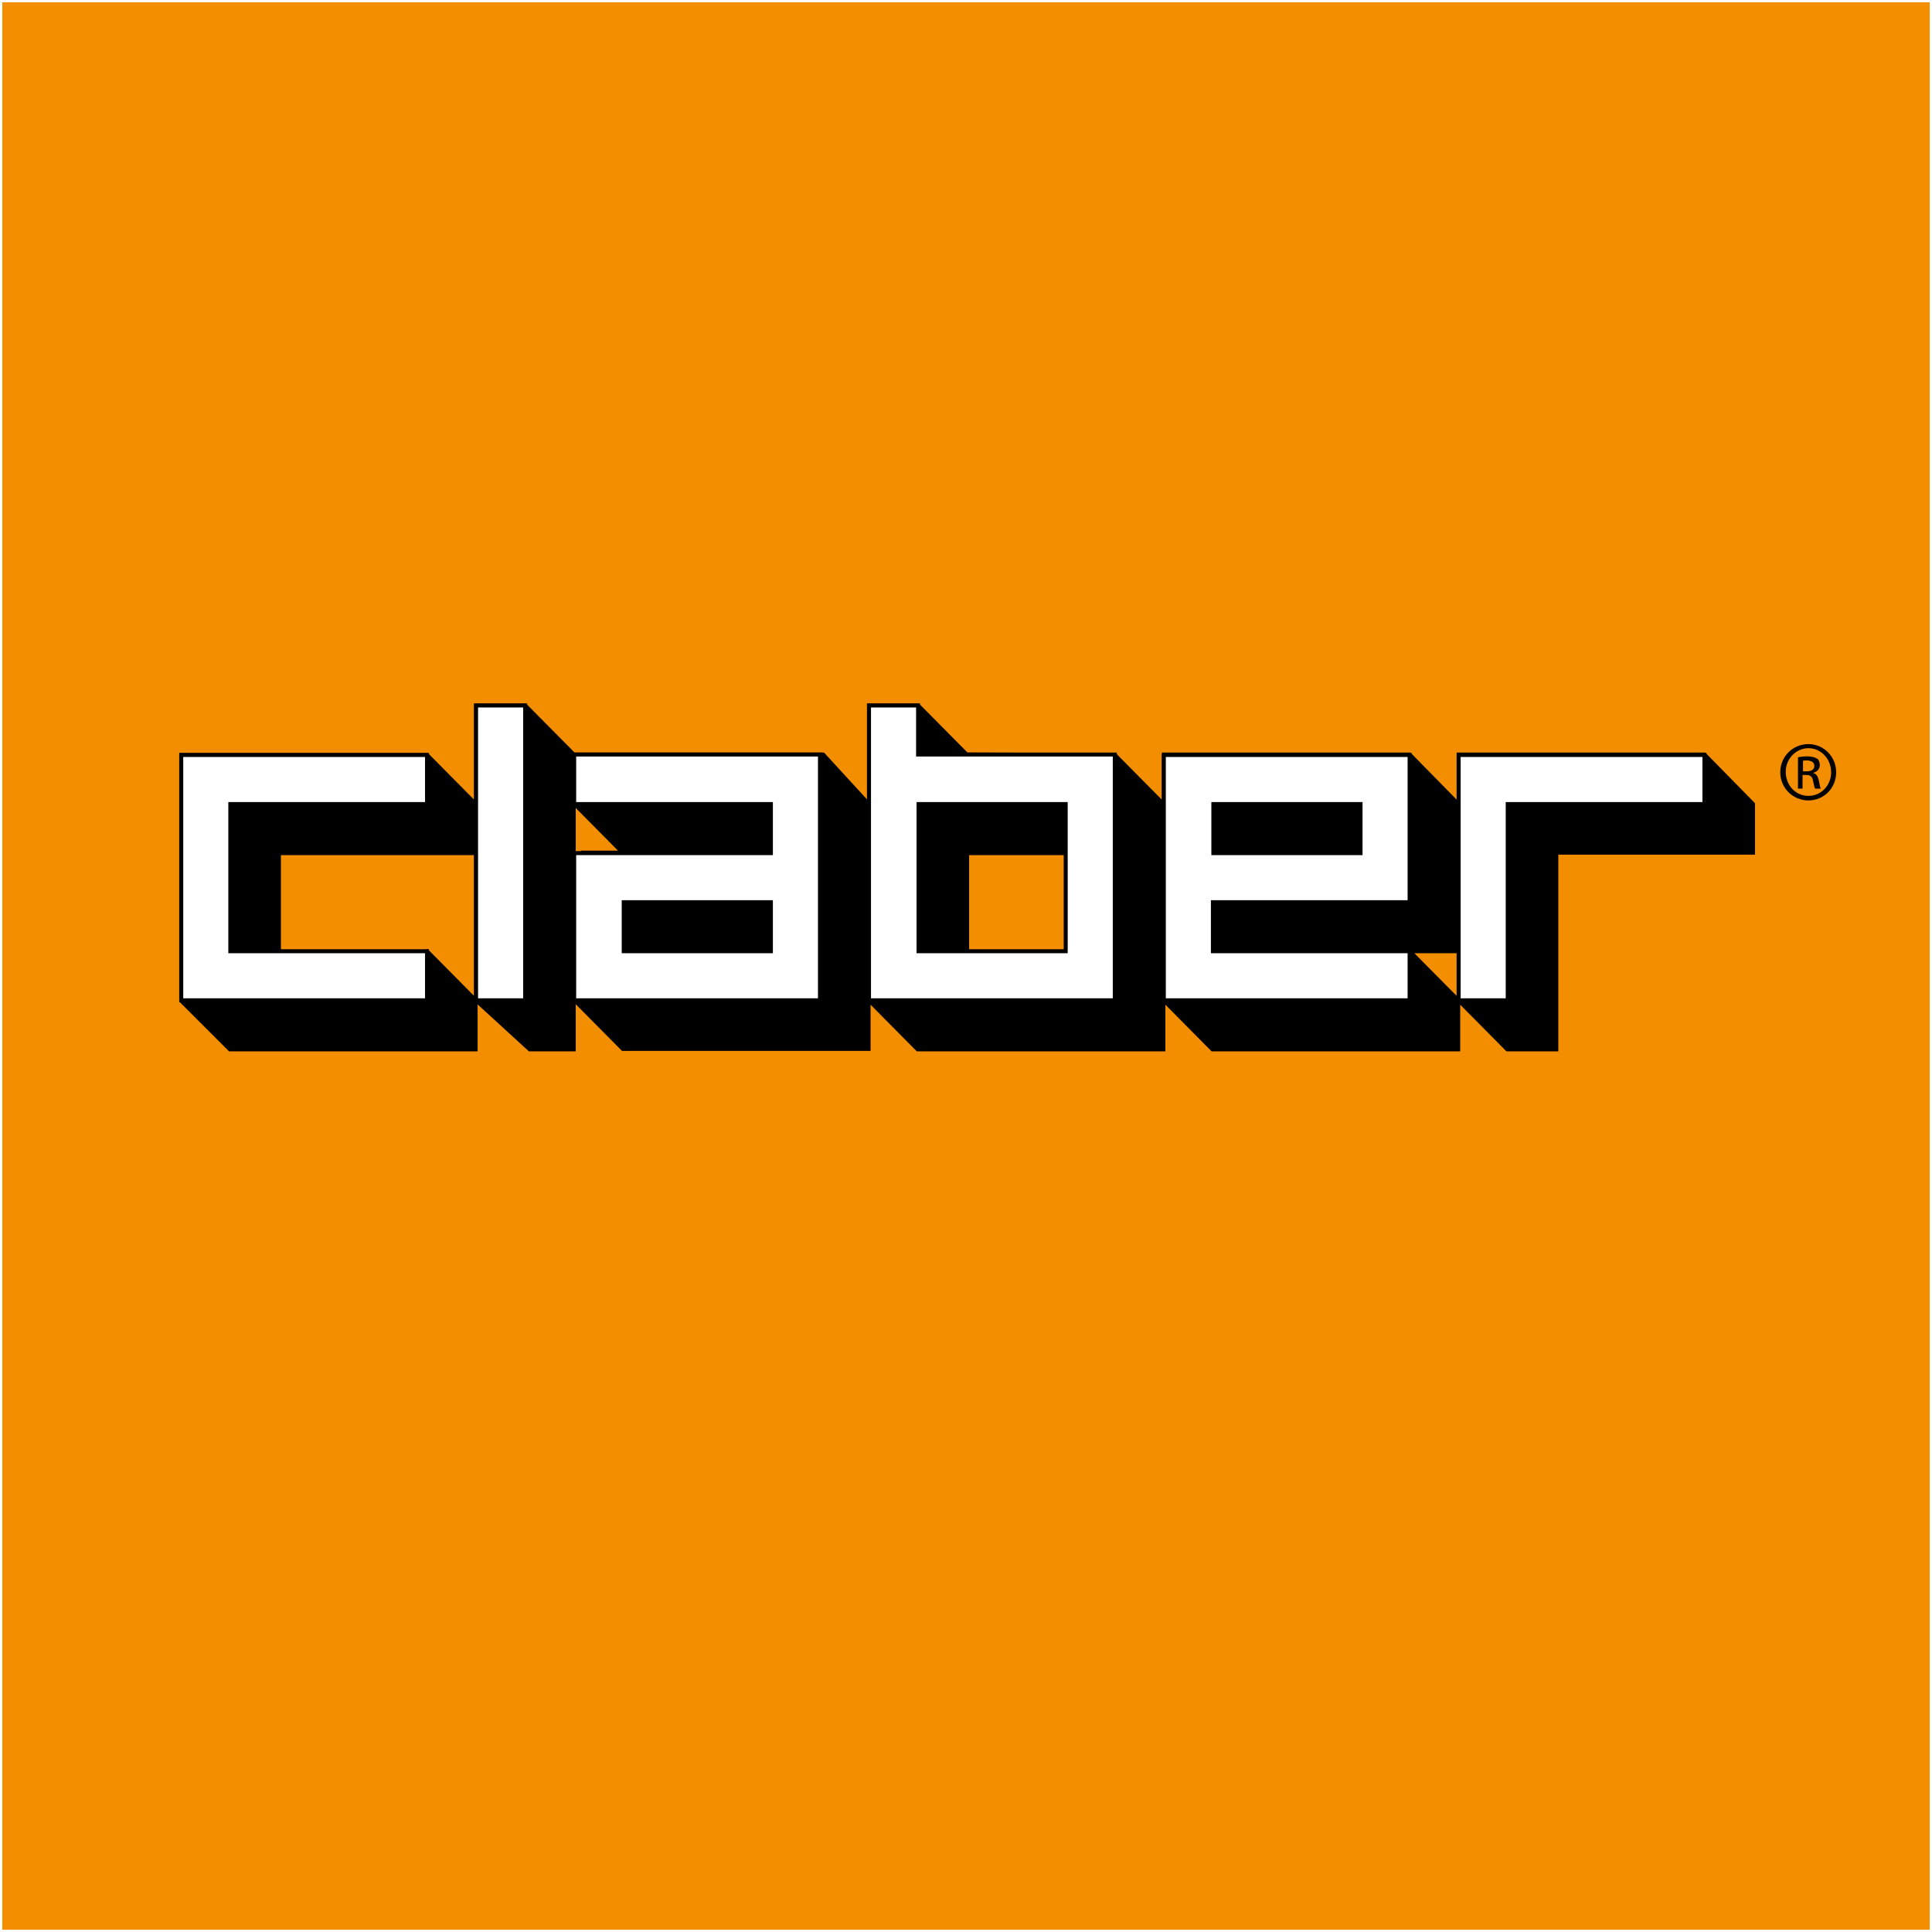
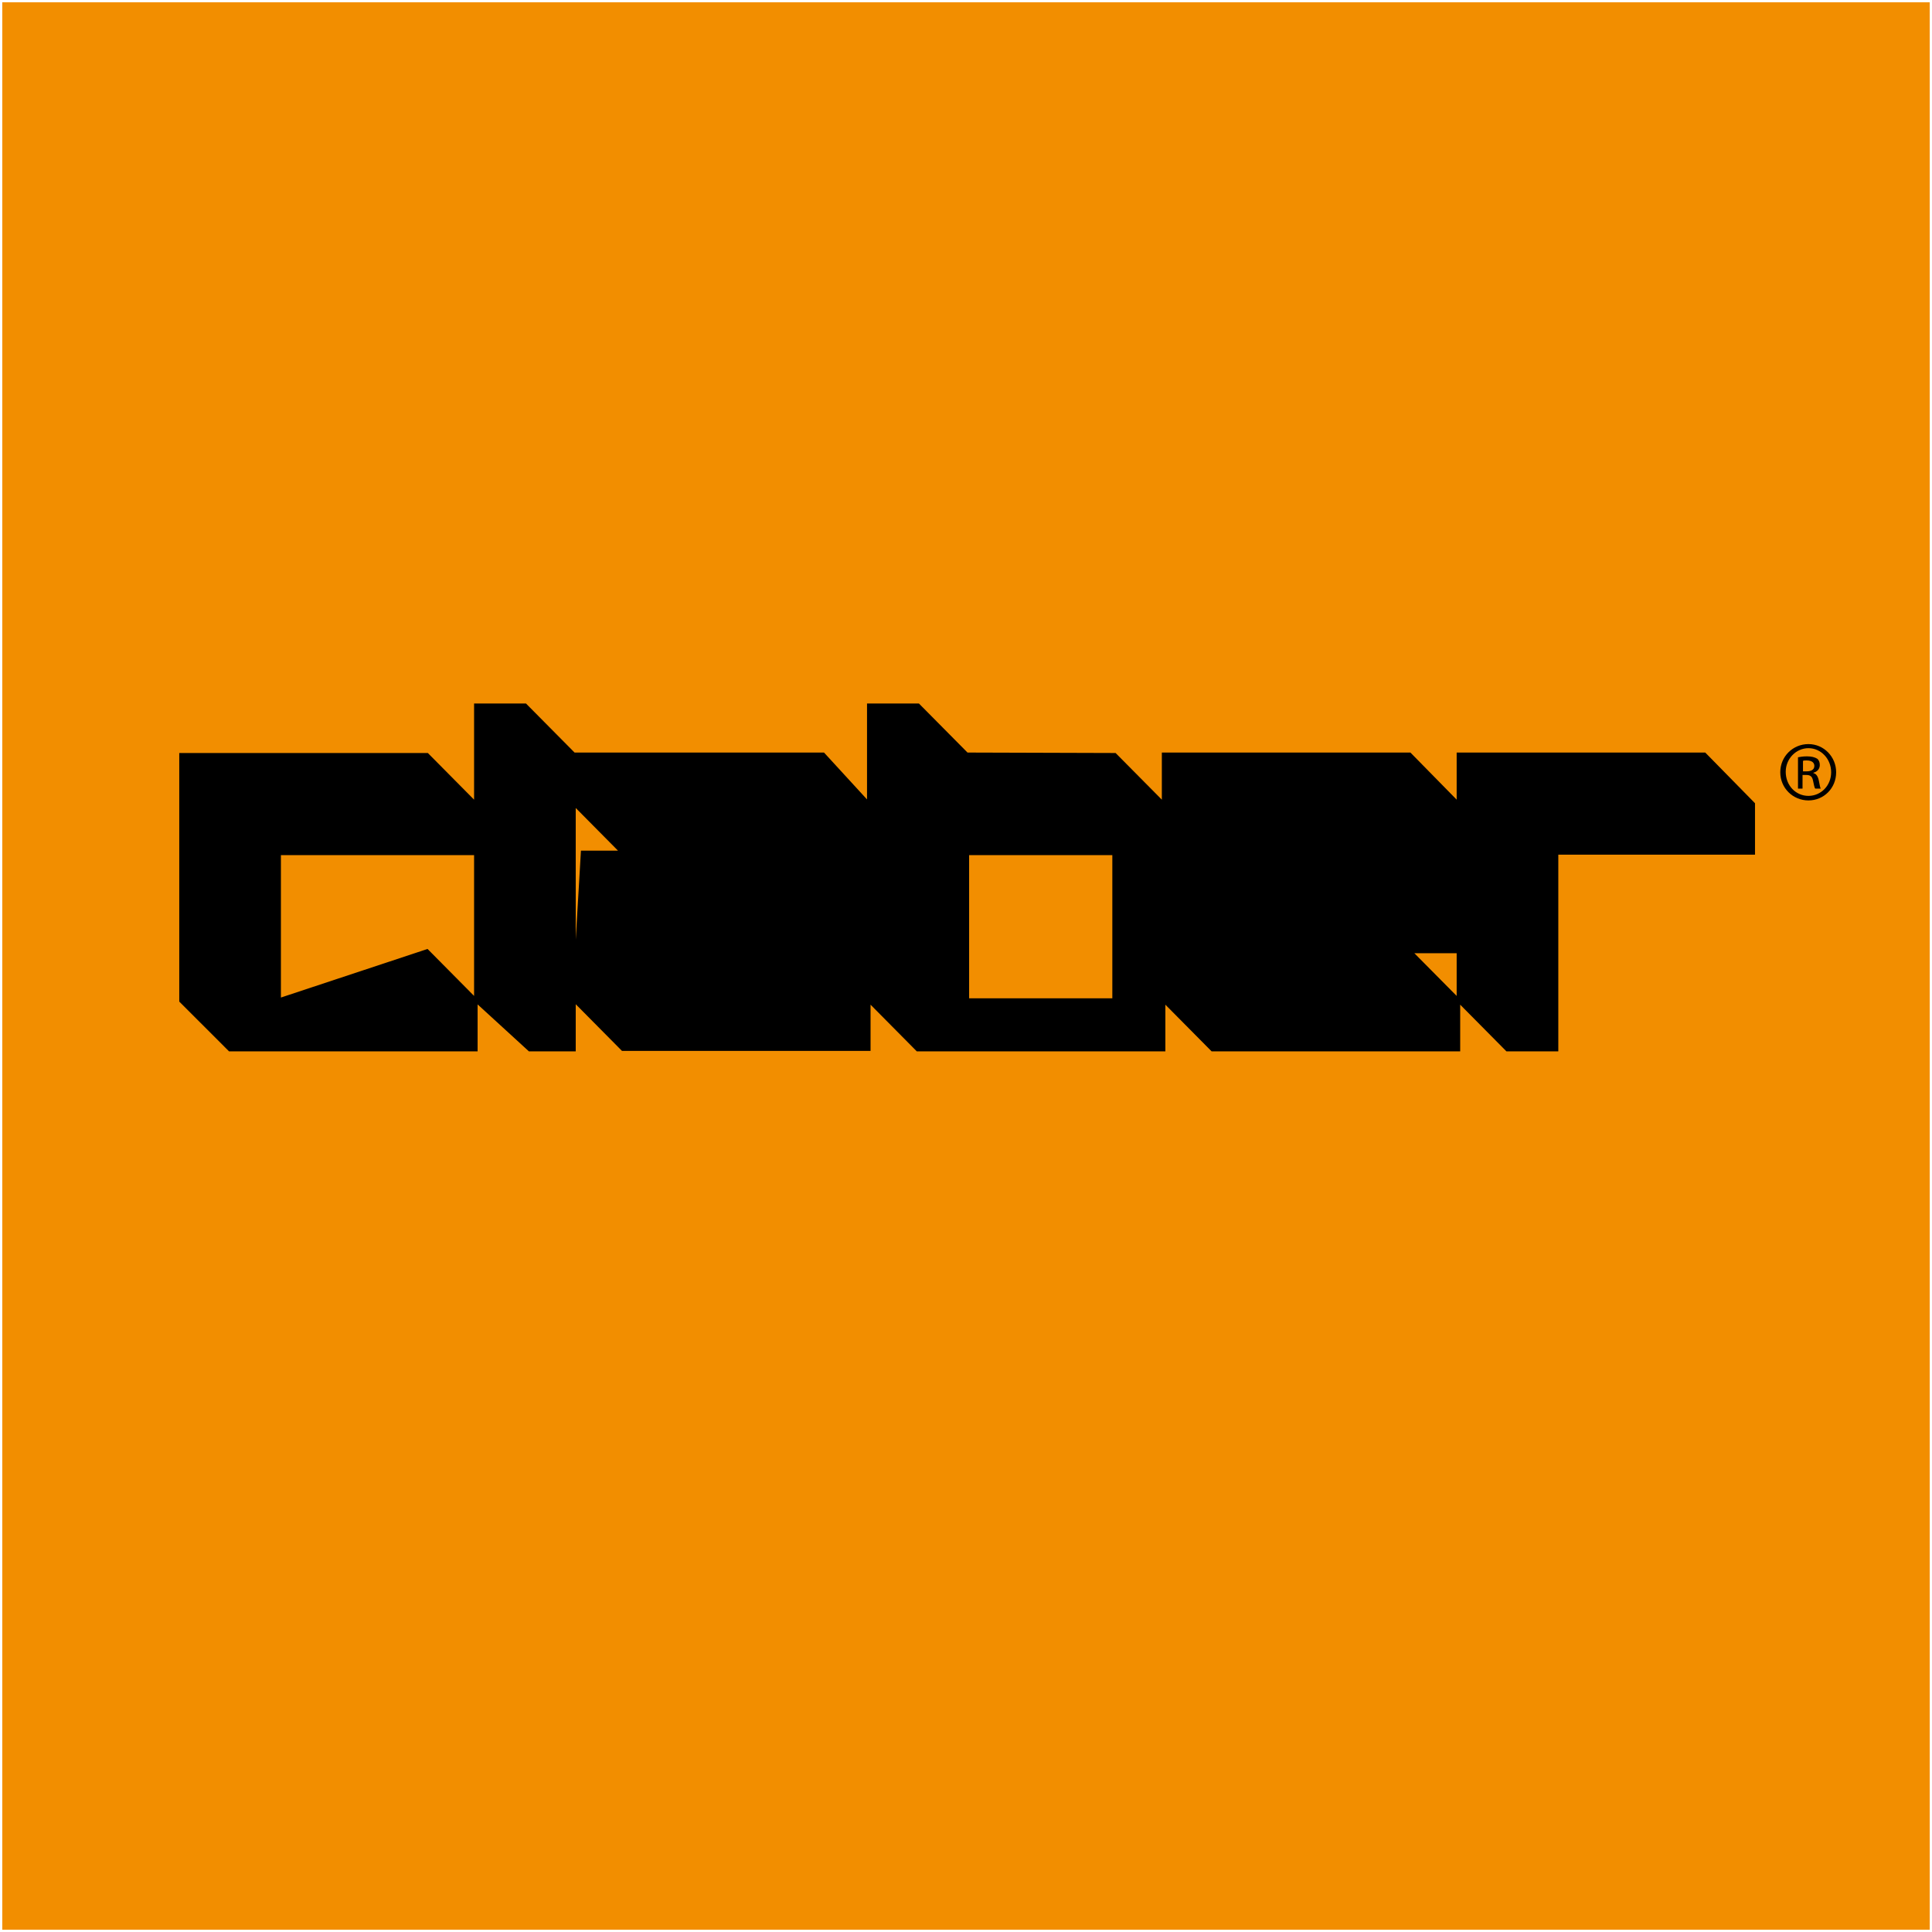
<svg xmlns="http://www.w3.org/2000/svg" version="1.1" id="Layer_1" x="0px" y="0px" viewBox="0 0 425.3 425.3" style="enable-background:new 0 0 425.3 425.3;" xml:space="preserve">
  <rect x="0" y="0" width="425.3" height="425.3" fill="#333333" stroke="none" />
  <style type="text/css">
	.st0{fill:#F28E00;stroke:#FFFFFF;}
	.st1{stroke:#000000;stroke-width:0.876;}
	.st2{fill:#FFFFFF;stroke:#000000;stroke-width:0.876;}
</style>
  <rect class="st0" width="425.3" height="425.3" />
  <g>
    <path class="st1" d="M181.2,166.1l-54.9,0l0.1,10.8l10.7,10.8l-8.8,0l-1.9,32.4l10.7,10.8h54.1V177L181.2,166.1z M104.8,155.3   l0,64.9l11.8,10.8h9.7v-64.9l-10.7-10.8H104.8z M375.2,166.1h-54.1v54.1l10.7,10.8h10.8v-43.3l43.3,0V177L375.2,166.1z    M212.8,166.1l-10.7-10.8h-10.8v64.9L202,231h54.1V177l-10.7-10.8L212.8,166.1z M245.3,187.8v32.4l-32.4,0v-32.4L245.3,187.8z    M310.3,166.1h-54.1v54.1l10.7,10.8H321v-10.8l-10.7-10.8l10.7,0V177L310.3,166.1z M50.6,231h54.1v-10.8l-10.7-10.8l-32.6,10.8   l0-32.4l43.3,0V177l-10.7-10.8H39.9v54.1L50.6,231z" />
-     <path class="st2" d="M126.4,166.1V177l43.3,0l0,10.8l-43.3,0v32.4h54.1v-54.1H126.4z M169.7,209.4l-32.4,0l0-10.8l32.4,0   L169.7,209.4z M104.8,220.2h10.8v-64.9h-10.8L104.8,220.2z M321.1,166.1v54.1h10.8V177l43.3,0v-10.8H321.1z M202.1,155.3h-10.8   v64.9h54.1v-54.1l-43.3,0V155.3z M234.6,177v32.4l-32.4,0V177L234.6,177z M256.2,166.1v54.1h54.1v-10.8H267v-10.8l43.3,0v-32.4   H256.2z M299.5,187.8l-32.4,0l0-10.8l32.4,0V187.8z M39.9,220.2h54.1v-10.8l-43.3,0l0-32.4l43.3,0v-10.8H39.9V220.2z" />
    <g>
      <path d="M398.1,163.8c3.4,0,6.1,2.8,6.1,6.2c0,3.5-2.7,6.2-6.1,6.2c-3.4,0-6.2-2.7-6.2-6.2C391.9,166.5,394.7,163.8,398.1,163.8    L398.1,163.8z M398.1,164.7c-2.7,0-5,2.3-5,5.2c0,3,2.2,5.3,5,5.3c2.8,0,5-2.3,5-5.2C403.1,167.1,400.9,164.7,398.1,164.7    L398.1,164.7z M396.9,173.6h-1.1v-6.9c0.6-0.1,1.1-0.2,2-0.2c1,0,1.7,0.2,2.2,0.5c0.4,0.3,0.6,0.8,0.6,1.4c0,0.9-0.6,1.5-1.4,1.7    v0.1c0.6,0.1,1,0.7,1.2,1.7c0.2,1.1,0.3,1.5,0.4,1.7h-1.2c-0.2-0.2-0.3-0.9-0.5-1.8c-0.2-0.9-0.6-1.2-1.5-1.2h-0.8V173.6z     M396.9,169.8h0.8c0.9,0,1.7-0.3,1.7-1.2c0-0.6-0.4-1.2-1.7-1.2c-0.4,0-0.6,0-0.8,0.1V169.8z" />
    </g>
  </g>
</svg>